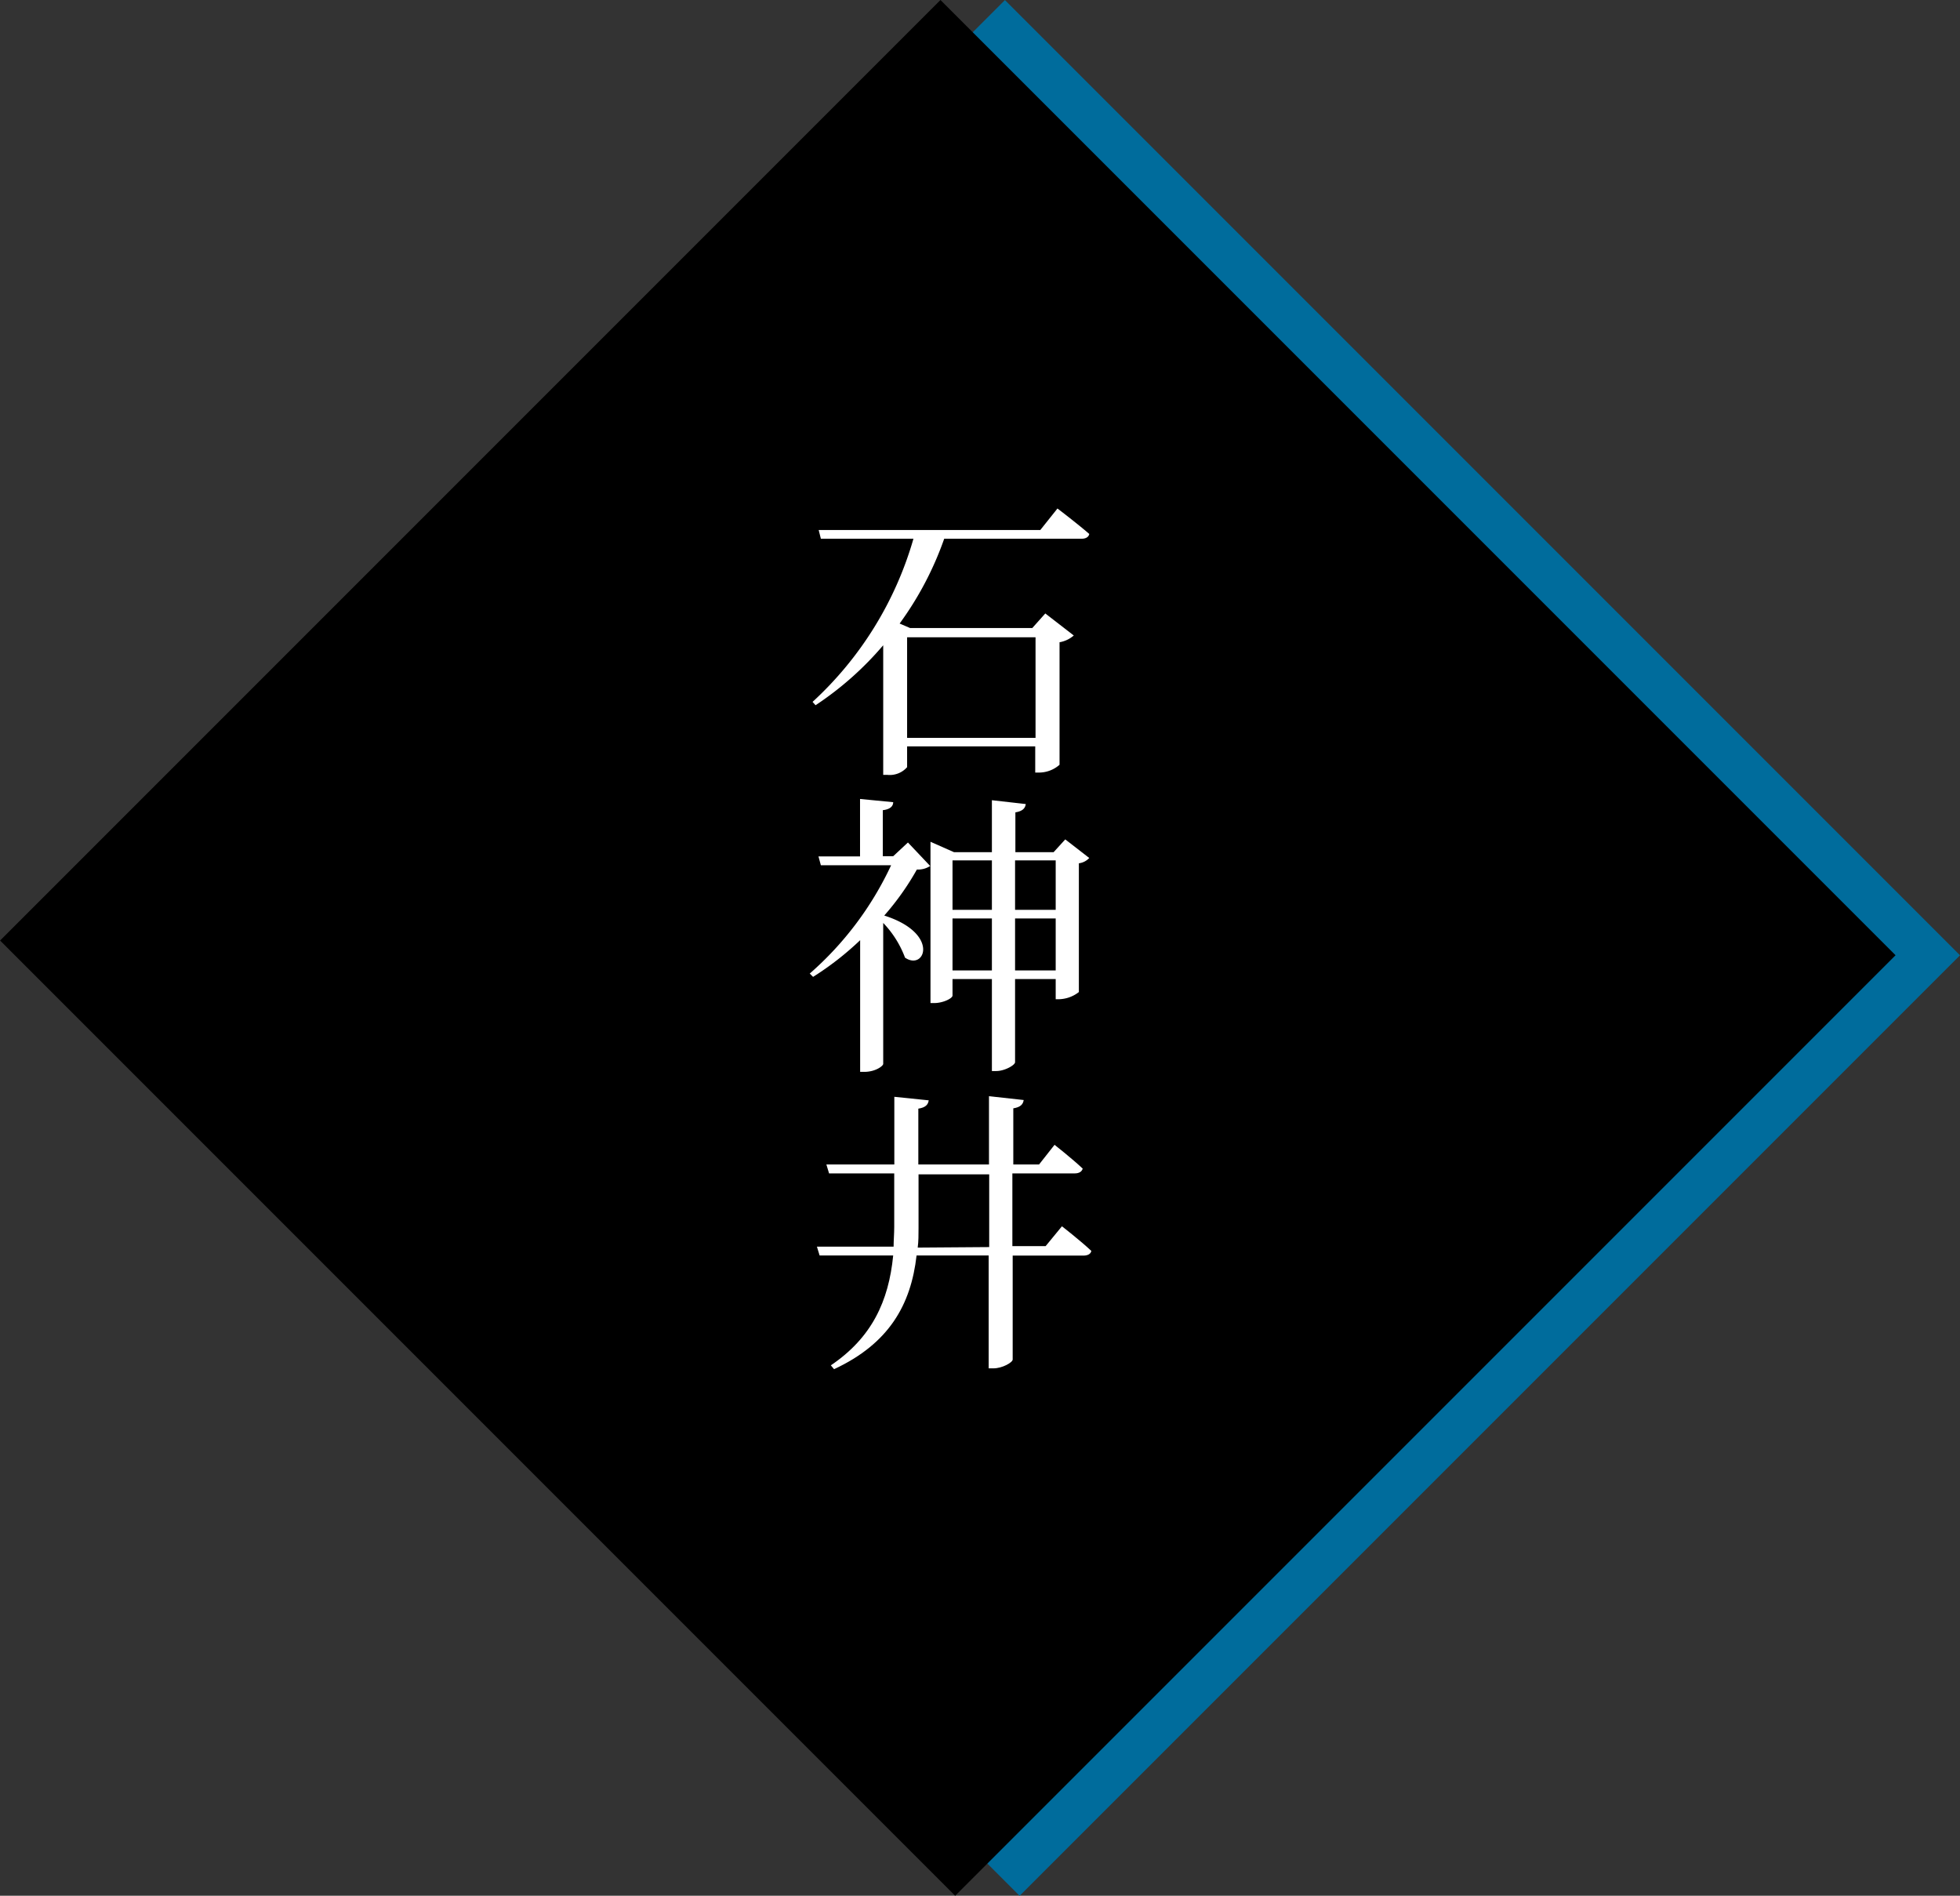
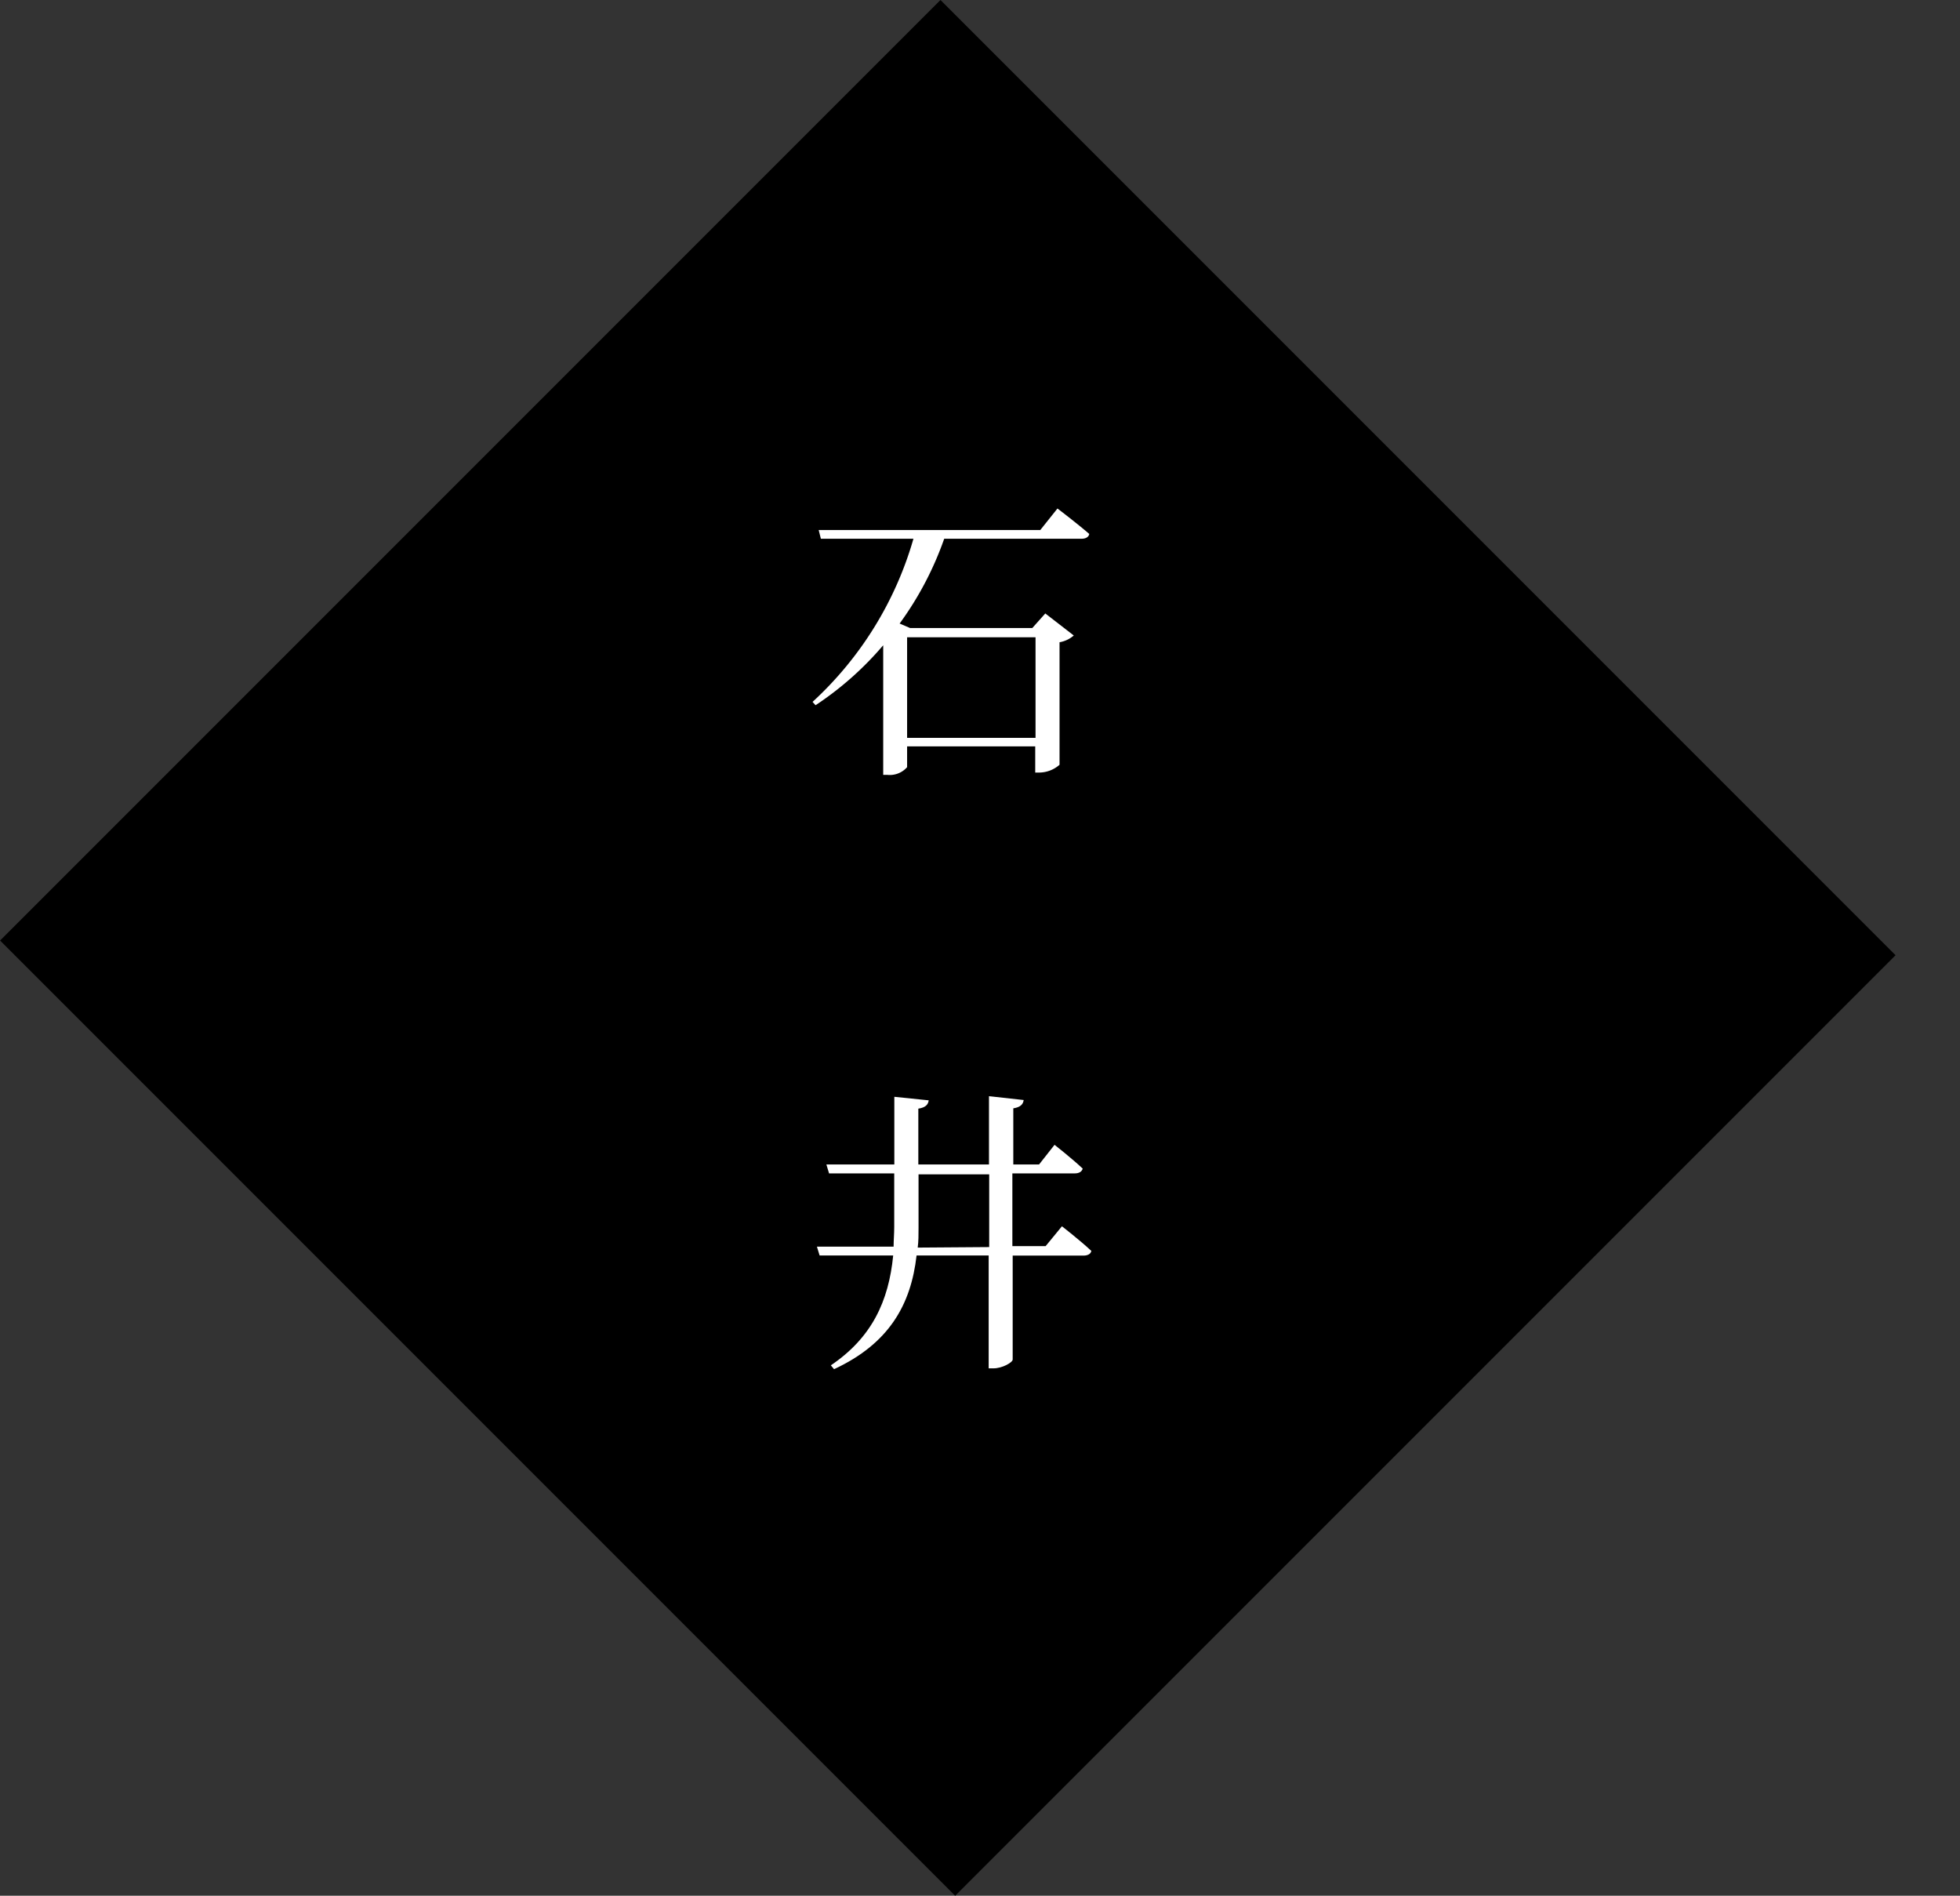
<svg xmlns="http://www.w3.org/2000/svg" viewBox="0 0 188.63 182.42">
  <rect x="0" y="0" width="188.63" height="182.42" fill="#333333" stroke="none" />
  <defs>
    <style>.cls-1{fill:#006c9c;}.cls-2{fill:#fff;}</style>
  </defs>
  <title>contact-syakuji</title>
  <g id="レイヤー_2" data-name="レイヤー 2">
    <g id="レイヤー_1-2" data-name="レイヤー 1">
-       <rect class="cls-1" x="33.42" y="26.22" width="127.99" height="129.99" transform="translate(-35.96 95.6) rotate(-45)" />
      <rect x="27.22" y="26.22" width="127.99" height="129.99" transform="translate(-37.78 91.21) rotate(-45)" />
      <path class="cls-2" d="M101.77,48.93s1.91,1.45,3.06,2.45c-.06.32-.37.46-.74.46H90.87A31.51,31.51,0,0,1,86.58,60l1,.43H99.35l1.25-1.4,2.74,2.12a2.81,2.81,0,0,1-1.37.65V73.59a3,3,0,0,1-2,.75h-.34V71.82H87.3v2a2.22,2.22,0,0,1-1.92.74H85V62.09a30.9,30.9,0,0,1-6.51,5.77l-.29-.32a34.06,34.06,0,0,0,9.71-15.7H79L78.79,51h21.33ZM87.3,61.32V71H99.66V61.32Z" />
-       <path class="cls-2" d="M89.52,83.33a2.14,2.14,0,0,1-1.28.34A25.78,25.78,0,0,1,85.1,88.1c5.4,1.71,3.91,5.36,2,4.05A9.74,9.74,0,0,0,85,88.81v13.56c0,.2-.74.77-1.82.77h-.4V90.47A28.67,28.67,0,0,1,78.25,94l-.32-.32a31.49,31.49,0,0,0,7.83-10.42H79l-.23-.85h4V76.88l3.19.31c0,.4-.31.69-1,.77v4.43h1l1.42-1.32Zm15.31-.77a1.64,1.64,0,0,1-1,.51V95.46a3.23,3.23,0,0,1-1.89.69h-.34V94.21H97.69v8c0,.28-1,.85-1.8.85h-.43V94.21H91.67V95.8c0,.26-.89.72-1.77.72h-.35V81l2.26,1h3.65v-5l3.26.37c-.06.4-.29.68-1,.8V82h3.68l1.12-1.23Zm-13.16.23v4.76h3.79V82.79Zm3.79,10.59v-5H91.67v5Zm2.23-10.59v4.76h3.91V82.79Zm3.91,10.59v-5H97.69v5Z" />
      <path class="cls-2" d="M102.2,118s1.77,1.37,2.83,2.37c-.06.31-.37.45-.75.45H97.46v10c0,.28-1,.85-1.85.85h-.46V120.81H88.21c-.54,4.74-2.65,8.48-7.94,10.94l-.31-.37c3.94-2.66,5.57-6.17,6-10.57H78.88l-.26-.85H86c0-.6.06-1.23.06-1.89v-5.16H79.79l-.26-.86h6.54v-6.51l3.31.34c-.06.4-.28.69-1,.8v5.37h6.8v-6.57l3.34.37c-.06.4-.29.69-1,.8v5.4H100l1.49-1.89s1.68,1.32,2.71,2.29c-.09.31-.37.46-.77.46h-6v7h3.2Zm-7,2v-7h-6.8v5.16c0,.66,0,1.29-.08,1.89Z" />
    </g>
  </g>
</svg>